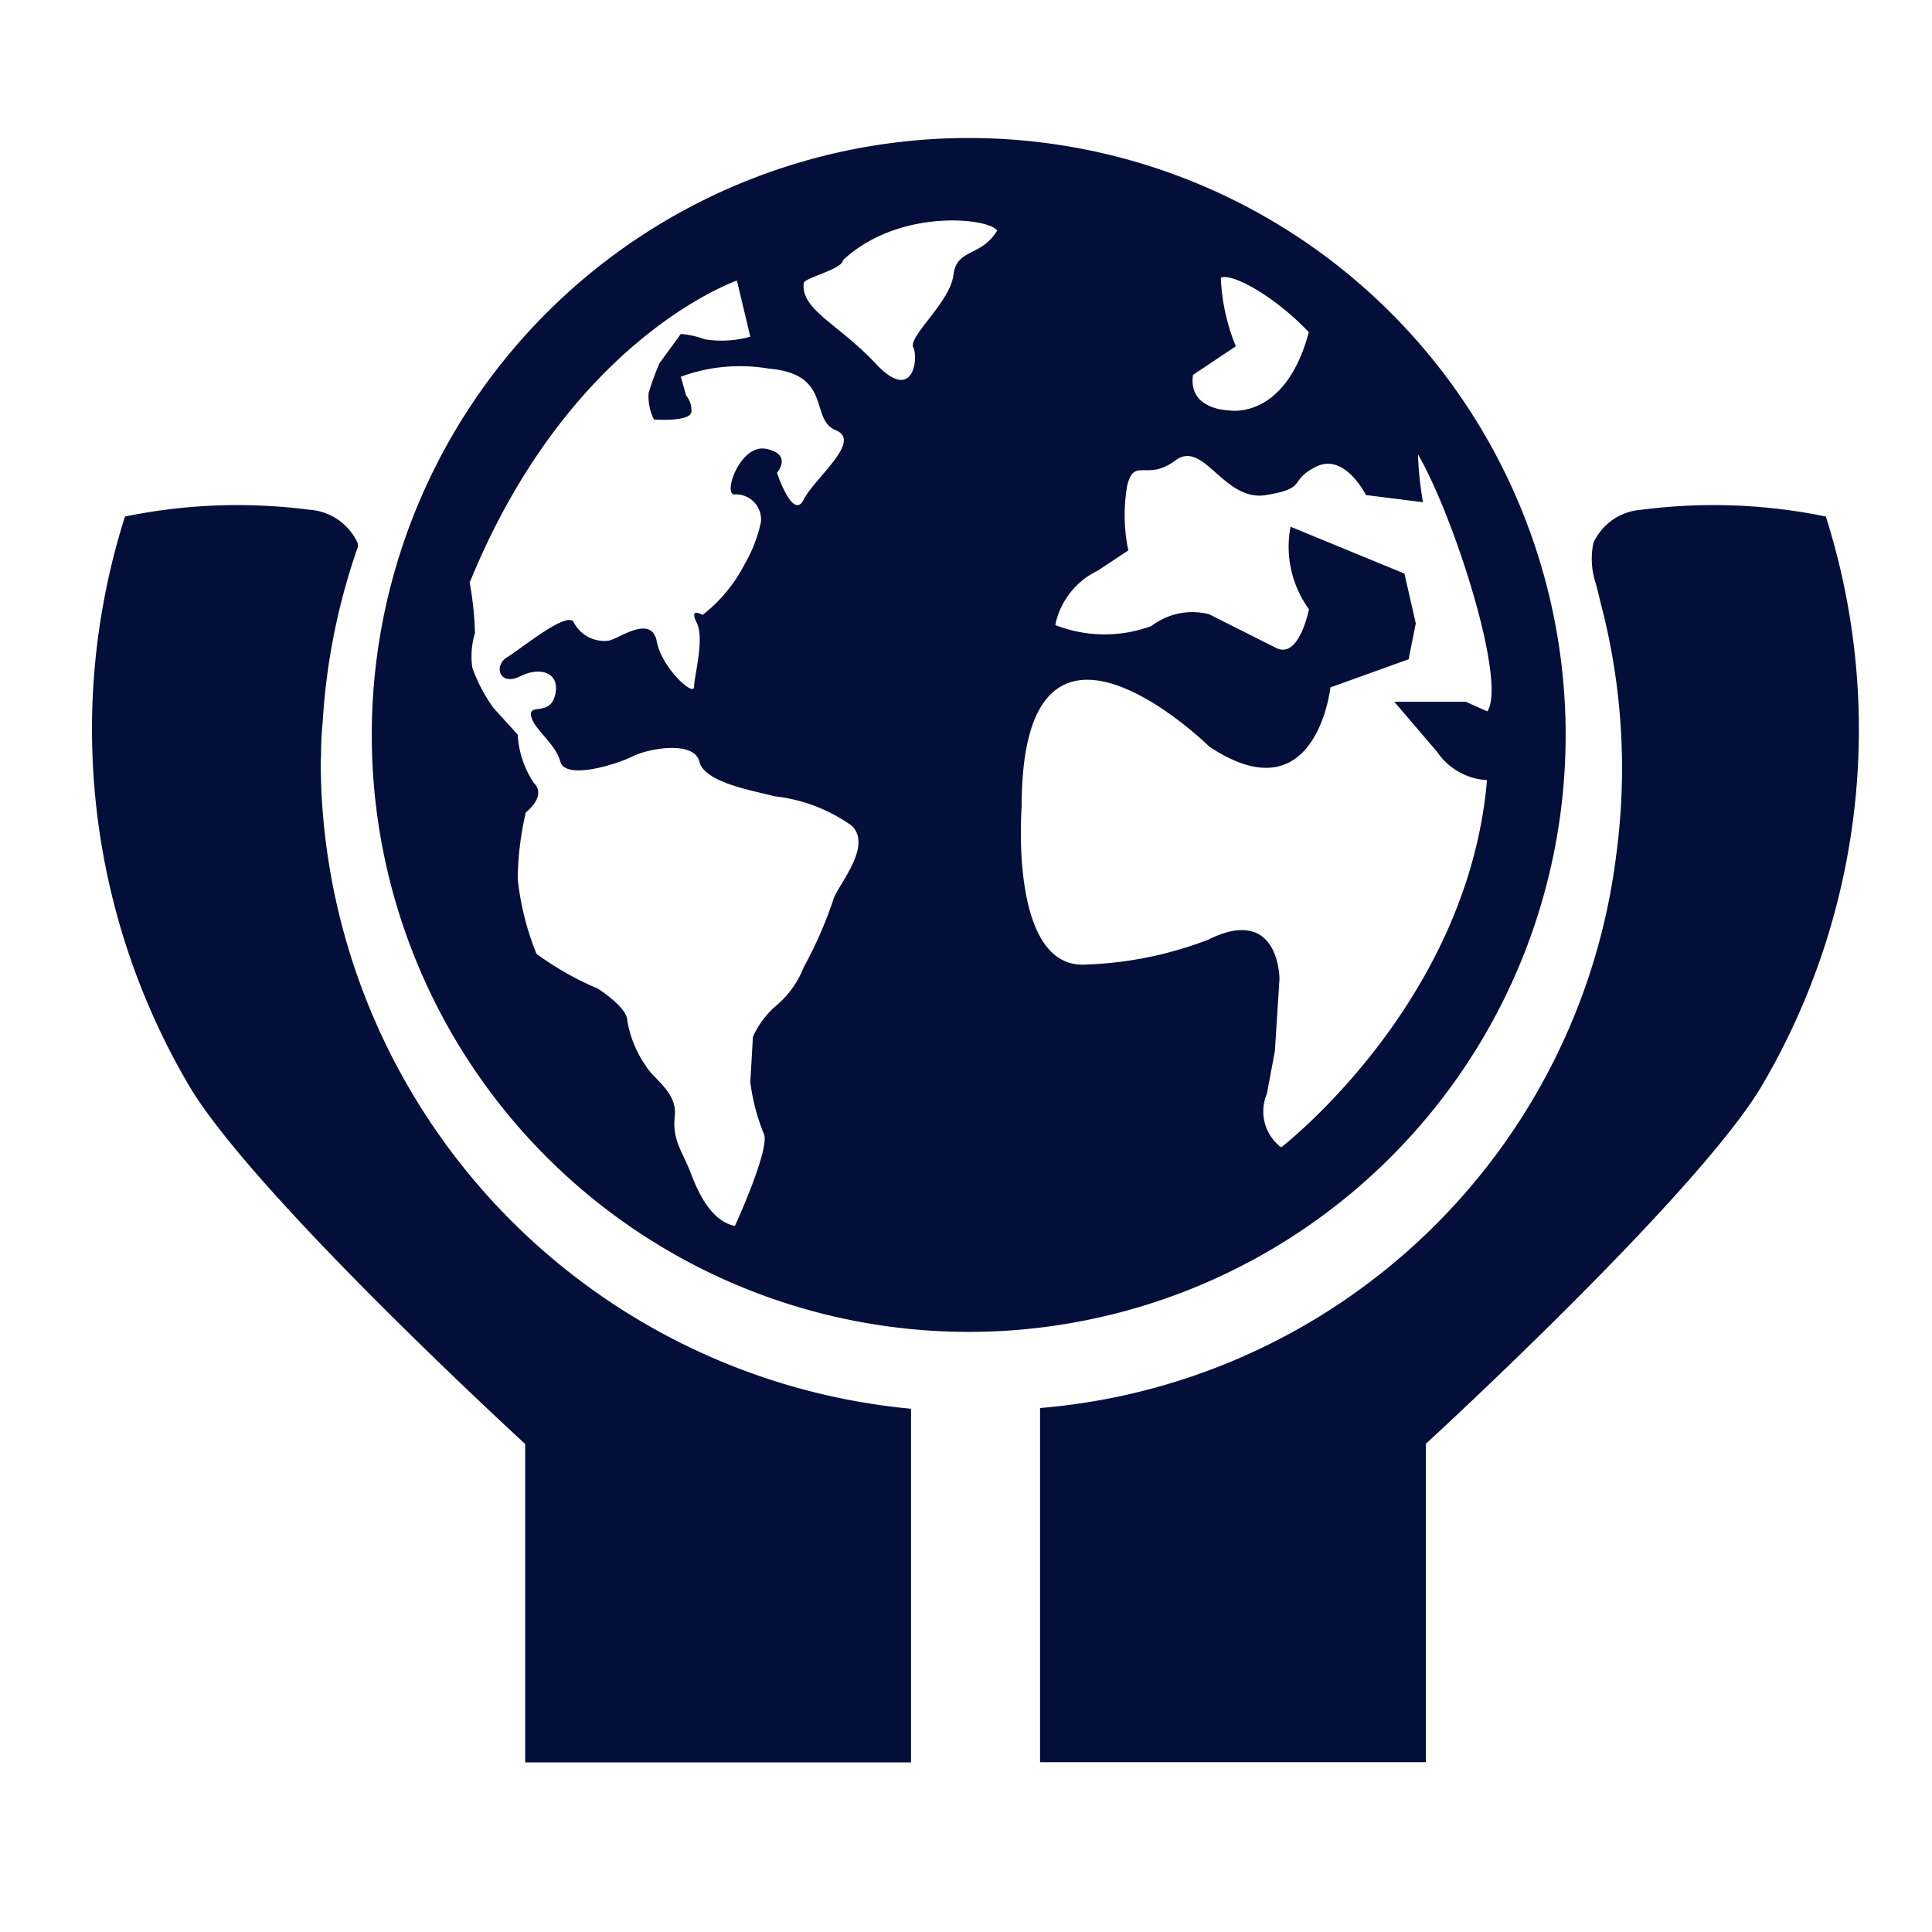
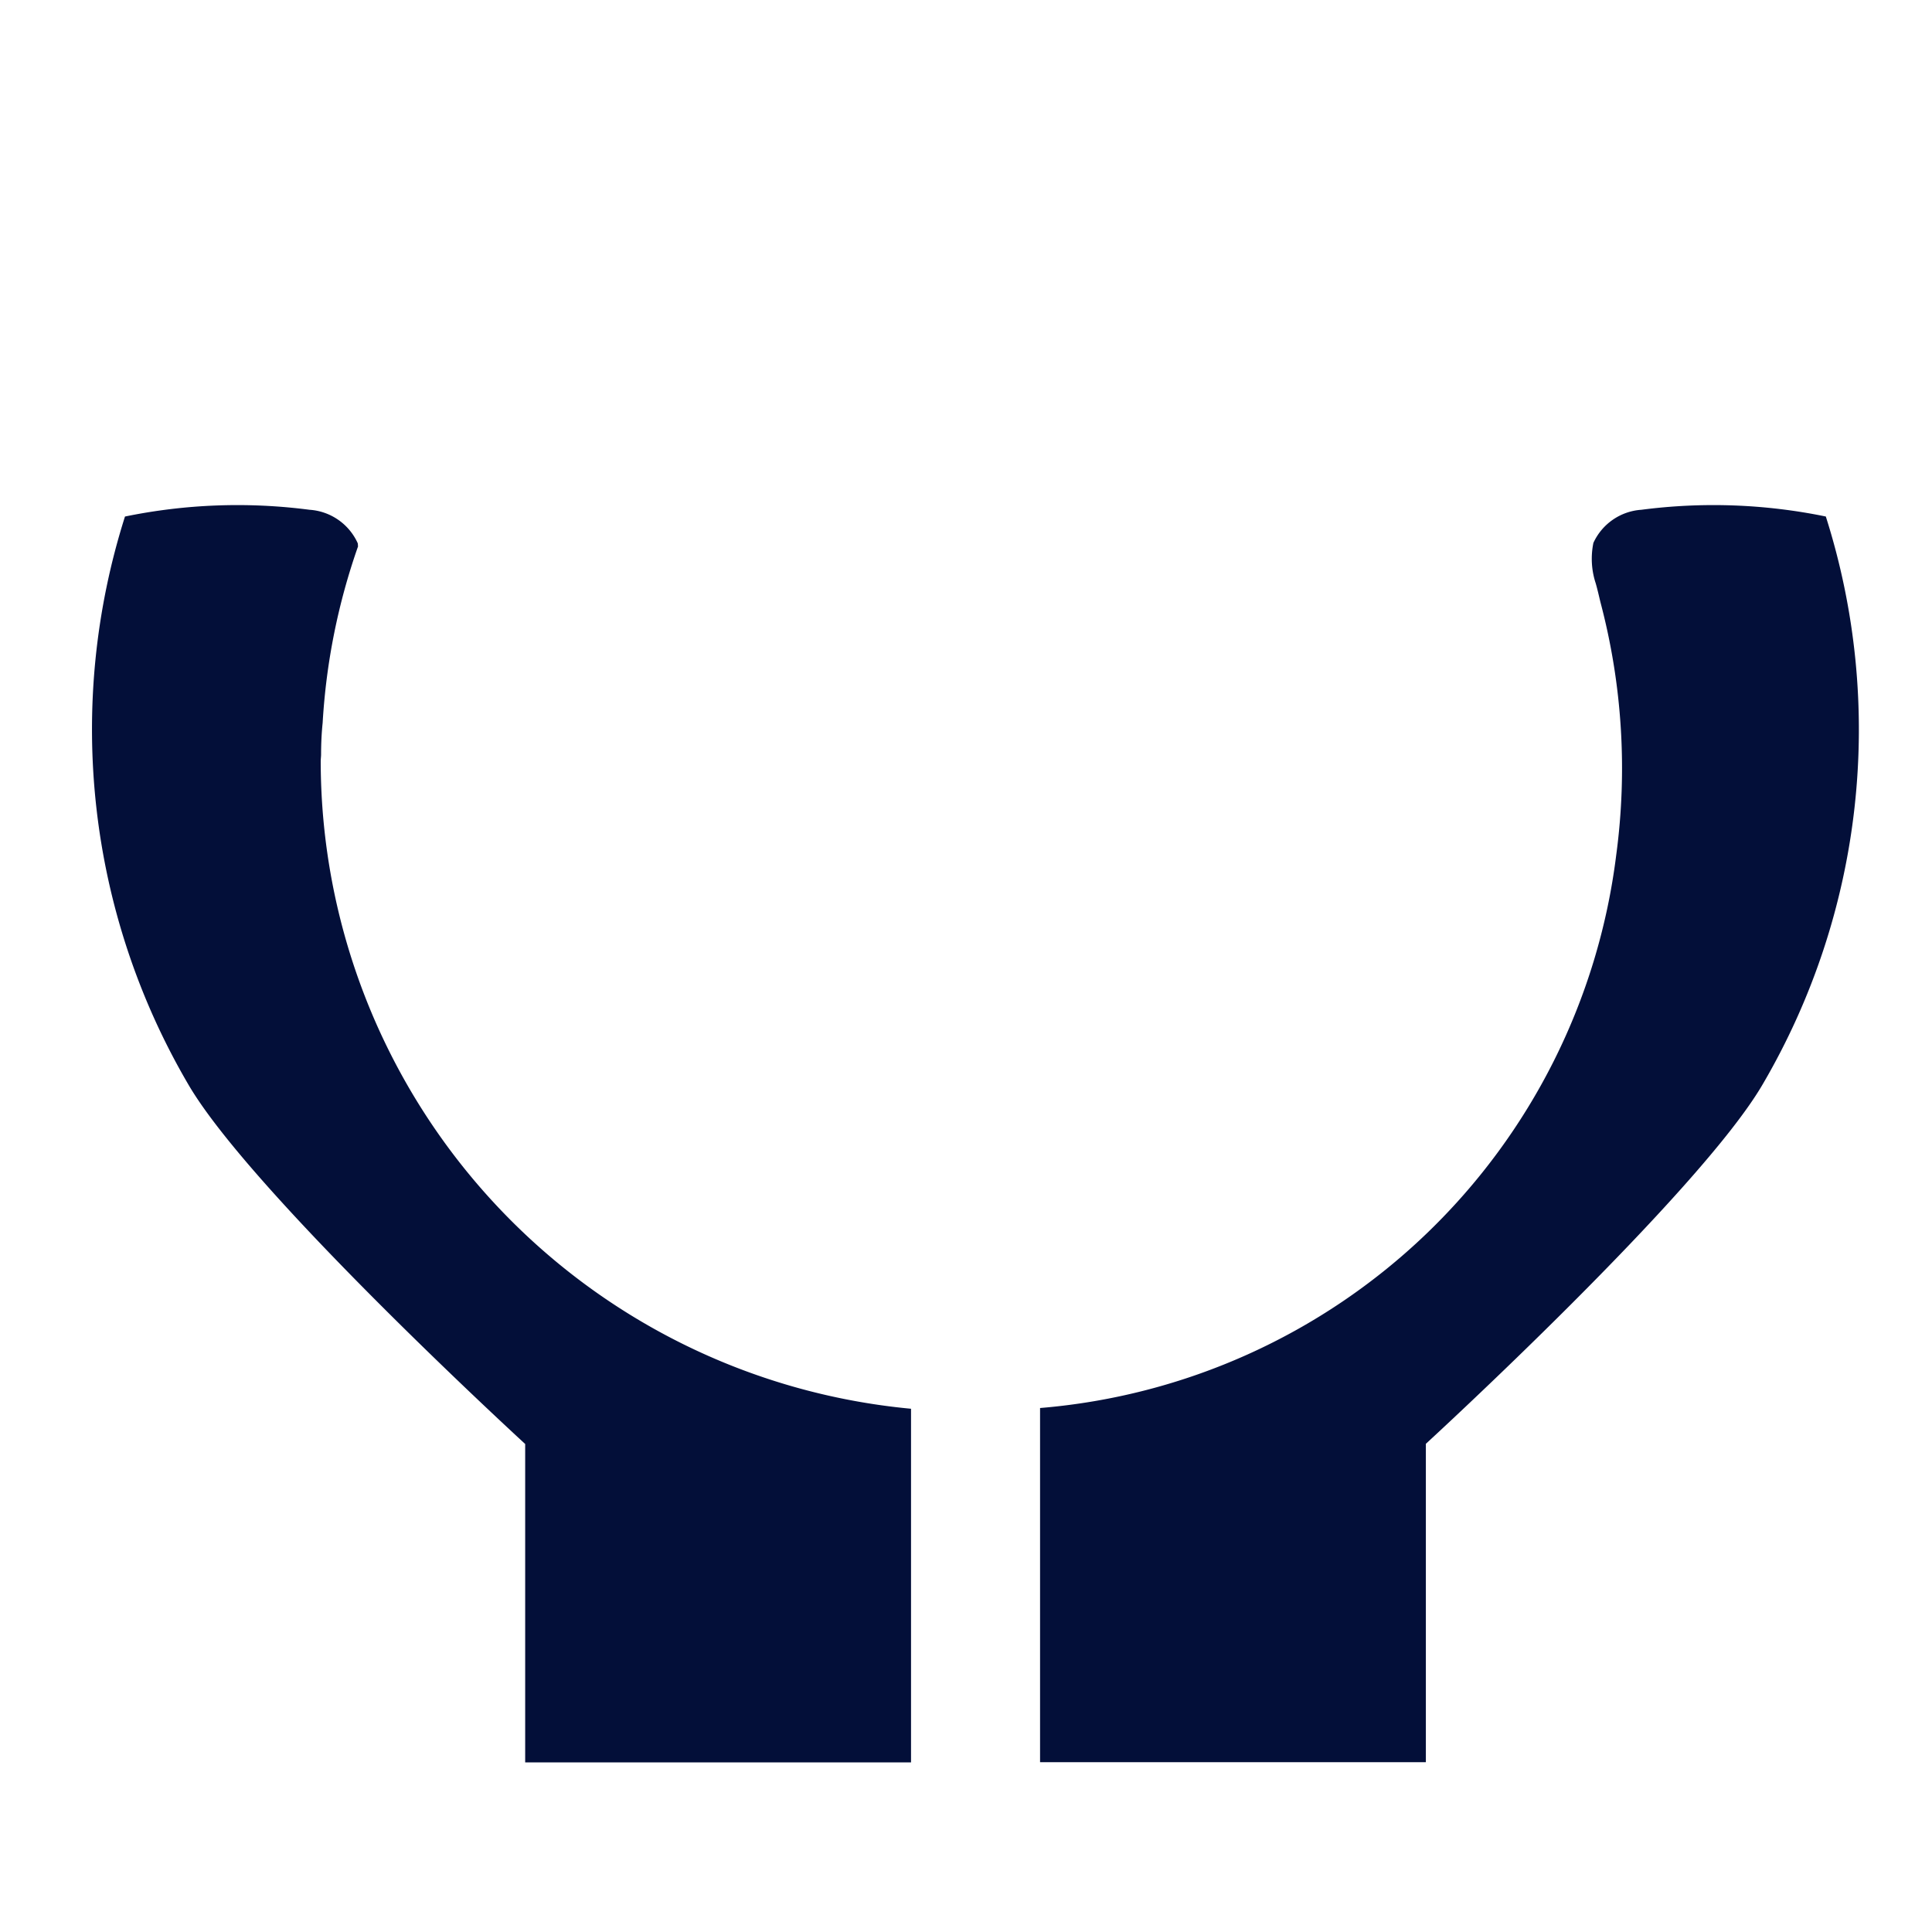
<svg xmlns="http://www.w3.org/2000/svg" width="42" height="42" viewBox="0 0 42 42" fill="none">
  <path d="M39.694 11.229a12.127 12.127 0 00-4.012-.147 1.238 1.238 0 00-1.043.72c-.06.293-.043.597.051.88.038.133.069.27.1.4.476 1.795.593 3.667.345 5.508A13.764 13.764 0 0122.61 30.609v7.7h8.387v-6.922s5.966-5.47 7.33-7.828a15.275 15.275 0 001.365-12.33zM6.972 16.555c0-.051.007-.1.008-.146 0-.232.01-.464.034-.694.076-1.31.335-2.601.77-3.838-.006-.023 0-.052-.01-.074a1.24 1.24 0 00-1.045-.721 12.132 12.132 0 00-4.012.147 15.278 15.278 0 001.37 12.334c1.364 2.359 7.33 7.828 7.33 7.828v6.922h8.388v-7.688a14.153 14.153 0 01-12.833-14.07z" fill="#030F39" />
-   <path d="M34.036 15.975a12.977 12.977 0 10-25.954.004 12.977 12.977 0 0025.954-.004zm-8.1-7.826l.93-.621a4.376 4.376 0 01-.326-1.49c.226-.108 1.141.371 1.913 1.183-.52 1.936-1.74 1.7-1.74 1.7s-.894-.012-.777-.772zM18.11 19.575c-.17.502-.383.988-.638 1.453-.134.34-.354.64-.64.869-.196.18-.354.398-.464.641l-.057.986c.048.38.144.752.287 1.107.175.287-.622 2.02-.622 2.02-.5-.1-.785-.688-.96-1.151-.175-.463-.406-.711-.347-1.232.06-.521-.453-.8-.625-1.09a2.421 2.421 0 01-.407-.99c0-.291-.638-.695-.638-.695-.472-.2-.92-.453-1.335-.756a6.003 6.003 0 01-.409-1.627c.005-.488.064-.974.176-1.449 0 0 .467-.354.172-.643a2.1 2.1 0 01-.348-1.047l-.525-.578a3.51 3.51 0 01-.46-.871 1.69 1.69 0 01.055-.756 6.885 6.885 0 00-.115-1.1C12.38 7.338 16.02 6.1 16.02 6.1l.291 1.219c-.32.09-.657.11-.987.058a1.874 1.874 0 00-.524-.117l-.465.639c-.09.21-.168.423-.234.64-.015.201.025.402.115.581 0 0 .815.058.815-.176a.5.5 0 00-.115-.346L14.8 8.19a3.716 3.716 0 011.916-.176c1.394.117.874 1.106 1.455 1.34.581.234-.467 1.043-.7 1.508-.233.465-.58-.584-.58-.584s.348-.4-.233-.52c-.58-.12-.967 1.045-.672.99a.545.545 0 01.556.601 3.11 3.11 0 01-.35.908 3.313 3.313 0 01-.92 1.112s-.3-.182-.126.168c.175.35-.057 1.164-.057 1.392 0 .228-.7-.4-.812-.986-.112-.586-.8-.076-1.03-.018a.747.747 0 01-.77-.388c-.117-.291-1.166.58-1.457.754-.29.174-.17.638.291.41.461-.228.871-.061.757.408-.114.469-.58.172-.522.459.06.287.522.584.636.99.114.406 1.223.059 1.57-.115s1.337-.352 1.452.115c.115.467 1.221.637 1.627.752a3.551 3.551 0 011.686.641c.47.458-.342 1.333-.407 1.624zm2.614-13.594c-.06.578-.986 1.336-.87 1.57.116.234 0 1.227-.815.356-.815-.871-1.628-1.168-1.567-1.752.013-.116.841-.3.854-.5 1.233-1.147 3.2-.909 3.35-.641-.347.578-.889.383-.948.967h-.004zm7.126 18.96a.978.978 0 01-.309-1.163l.174-.93.1-1.57s0-1.623-1.549-.85c-.849.326-1.746.51-2.656.54-1.683.114-1.4-3.434-1.4-3.434 0-5.317 4.077-1.305 4.077-1.305 2.325 1.549 2.635-1.285 2.635-1.285l1.7-.612.156-.78-.247-1.083-2.476-1.019a2.314 2.314 0 00.4 1.793s-.213 1.123-.734.832l-1.434-.721a1.463 1.463 0 00-1.258.256 2.943 2.943 0 01-2.089-.022 1.686 1.686 0 01.922-1.181l.667-.442a3.717 3.717 0 01-.023-1.414c.154-.621.426-.076 1.045-.541.62-.465 1.048.908 1.976.752.928-.156.464-.307 1.085-.617s1.083.617 1.083.617l1.24.156a7.27 7.27 0 01-.109-1.039c.785 1.35 1.934 4.946 1.508 5.586l-.469-.209H30.31l.93 1.086a1.406 1.406 0 001.086.617c-.416 4.86-4.472 7.981-4.472 7.981h-.004z" fill="#030F39" />
</svg>